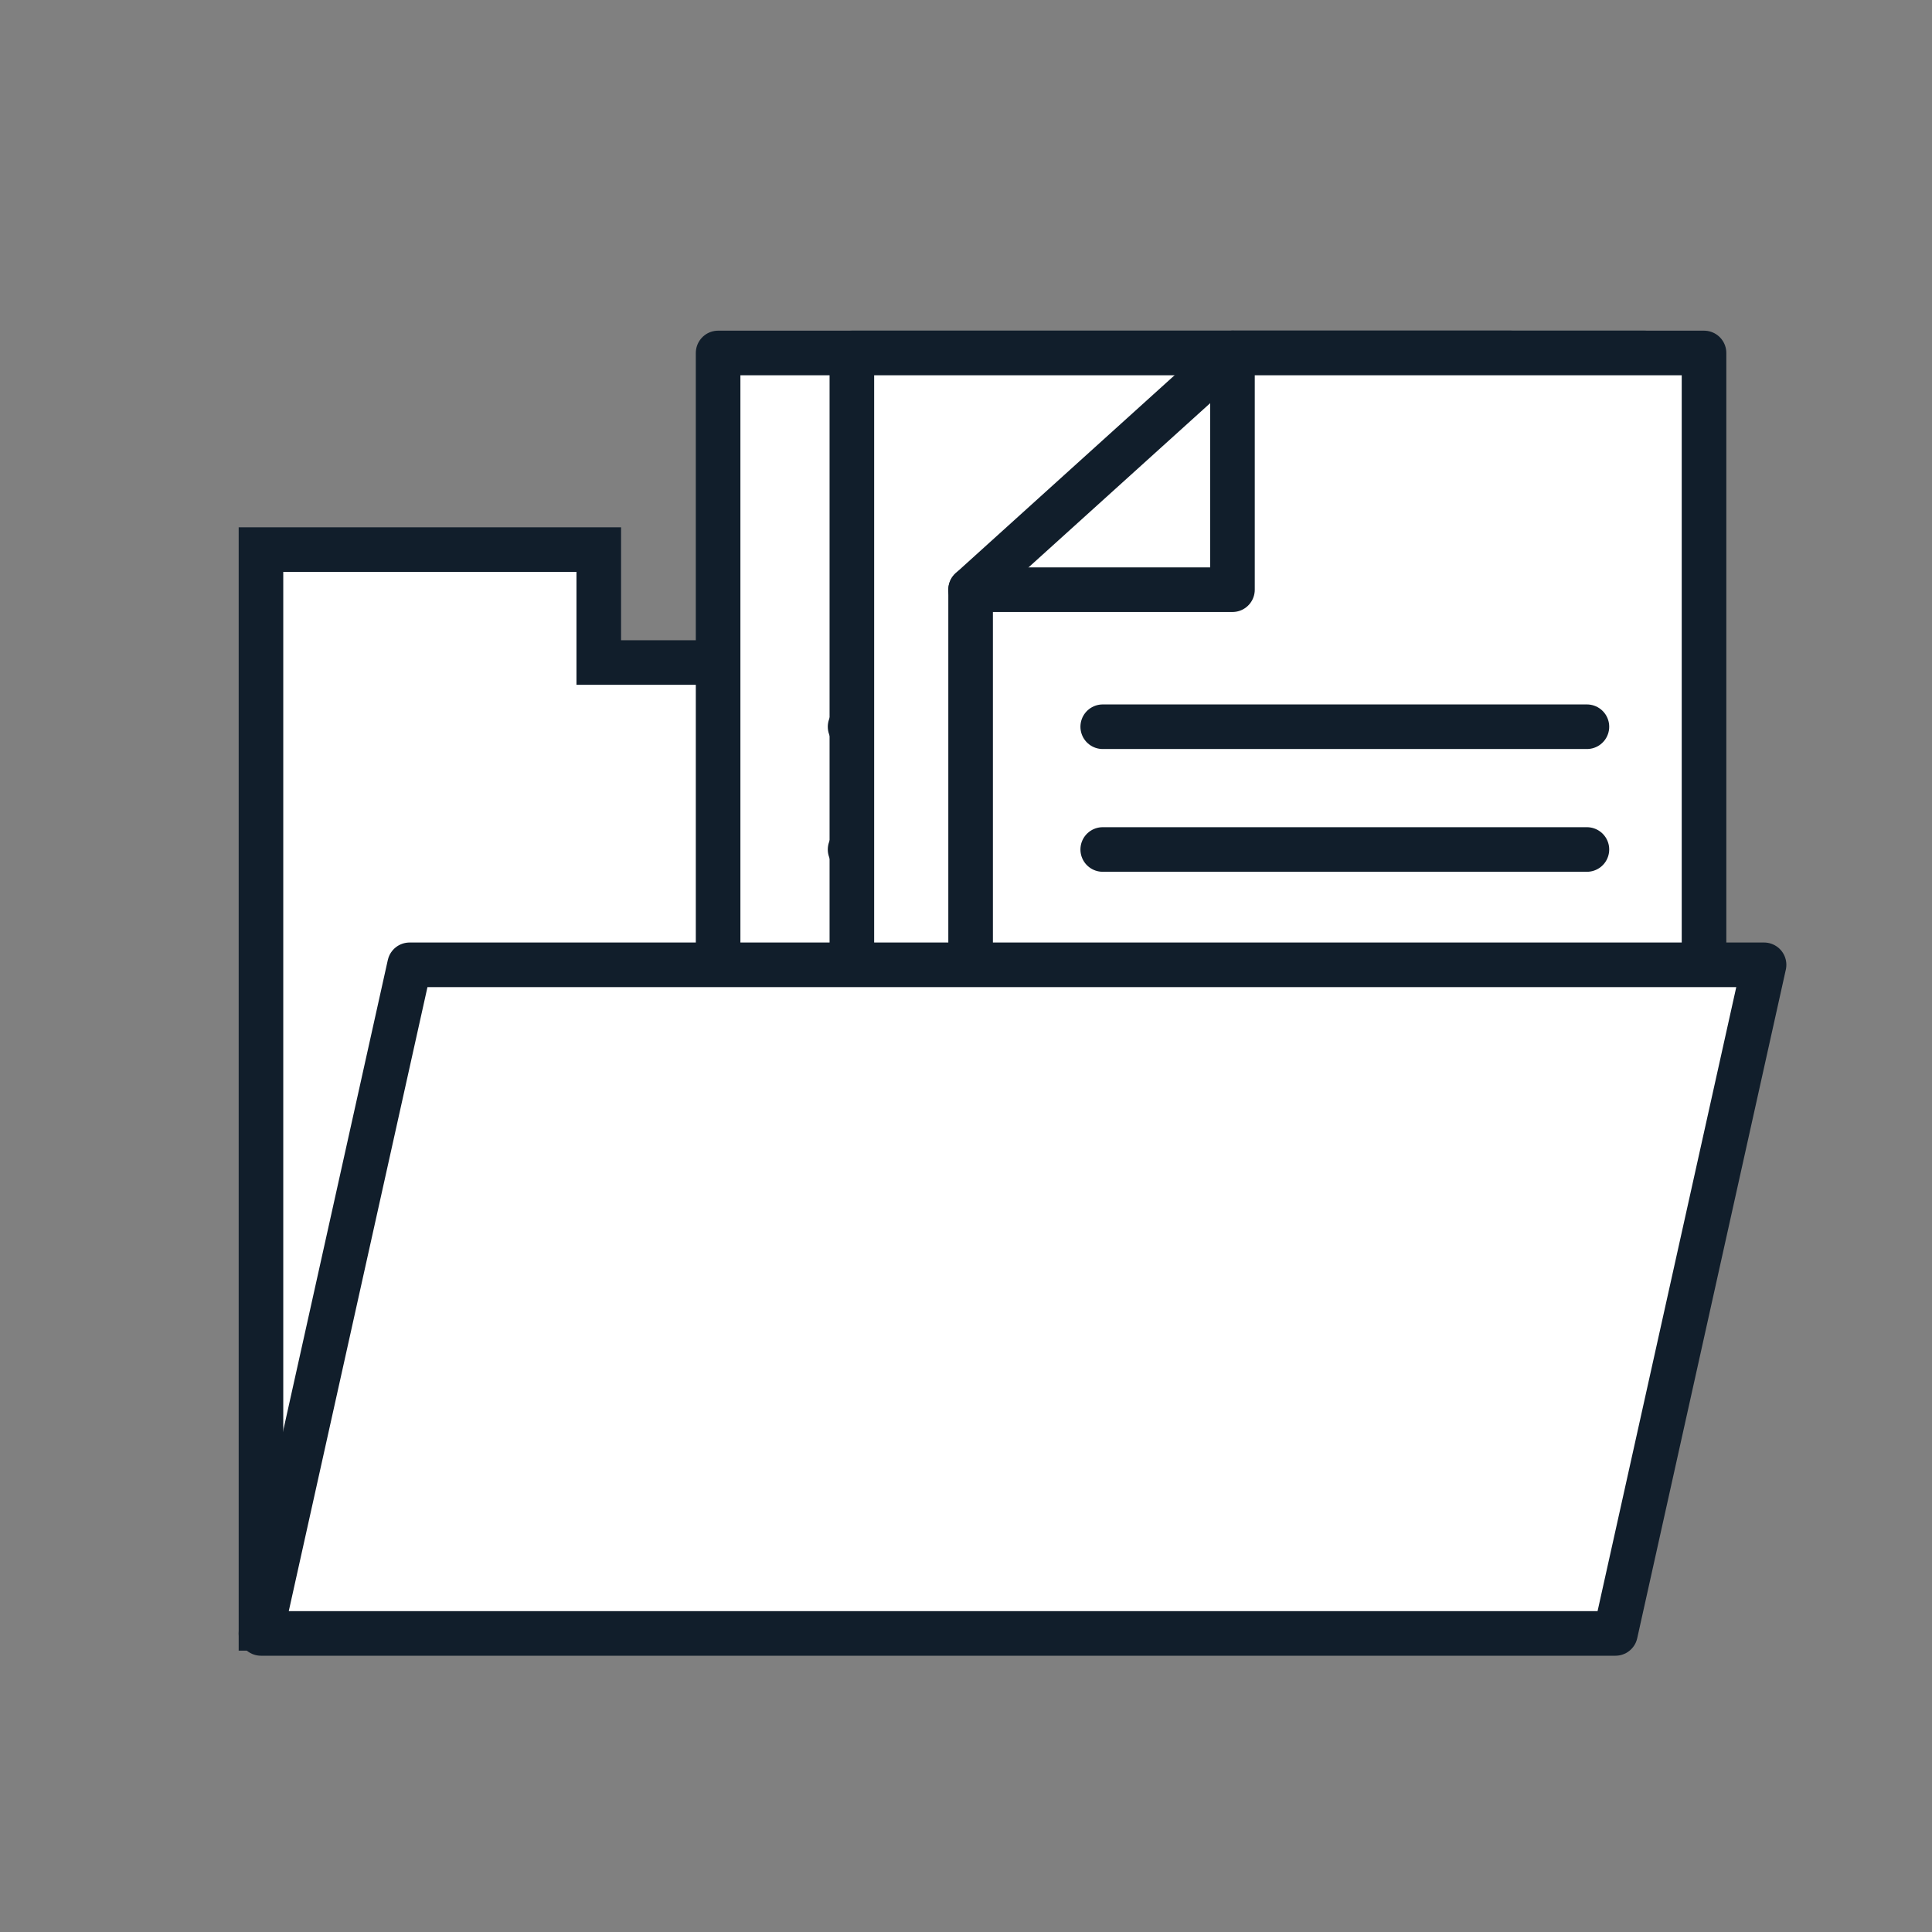
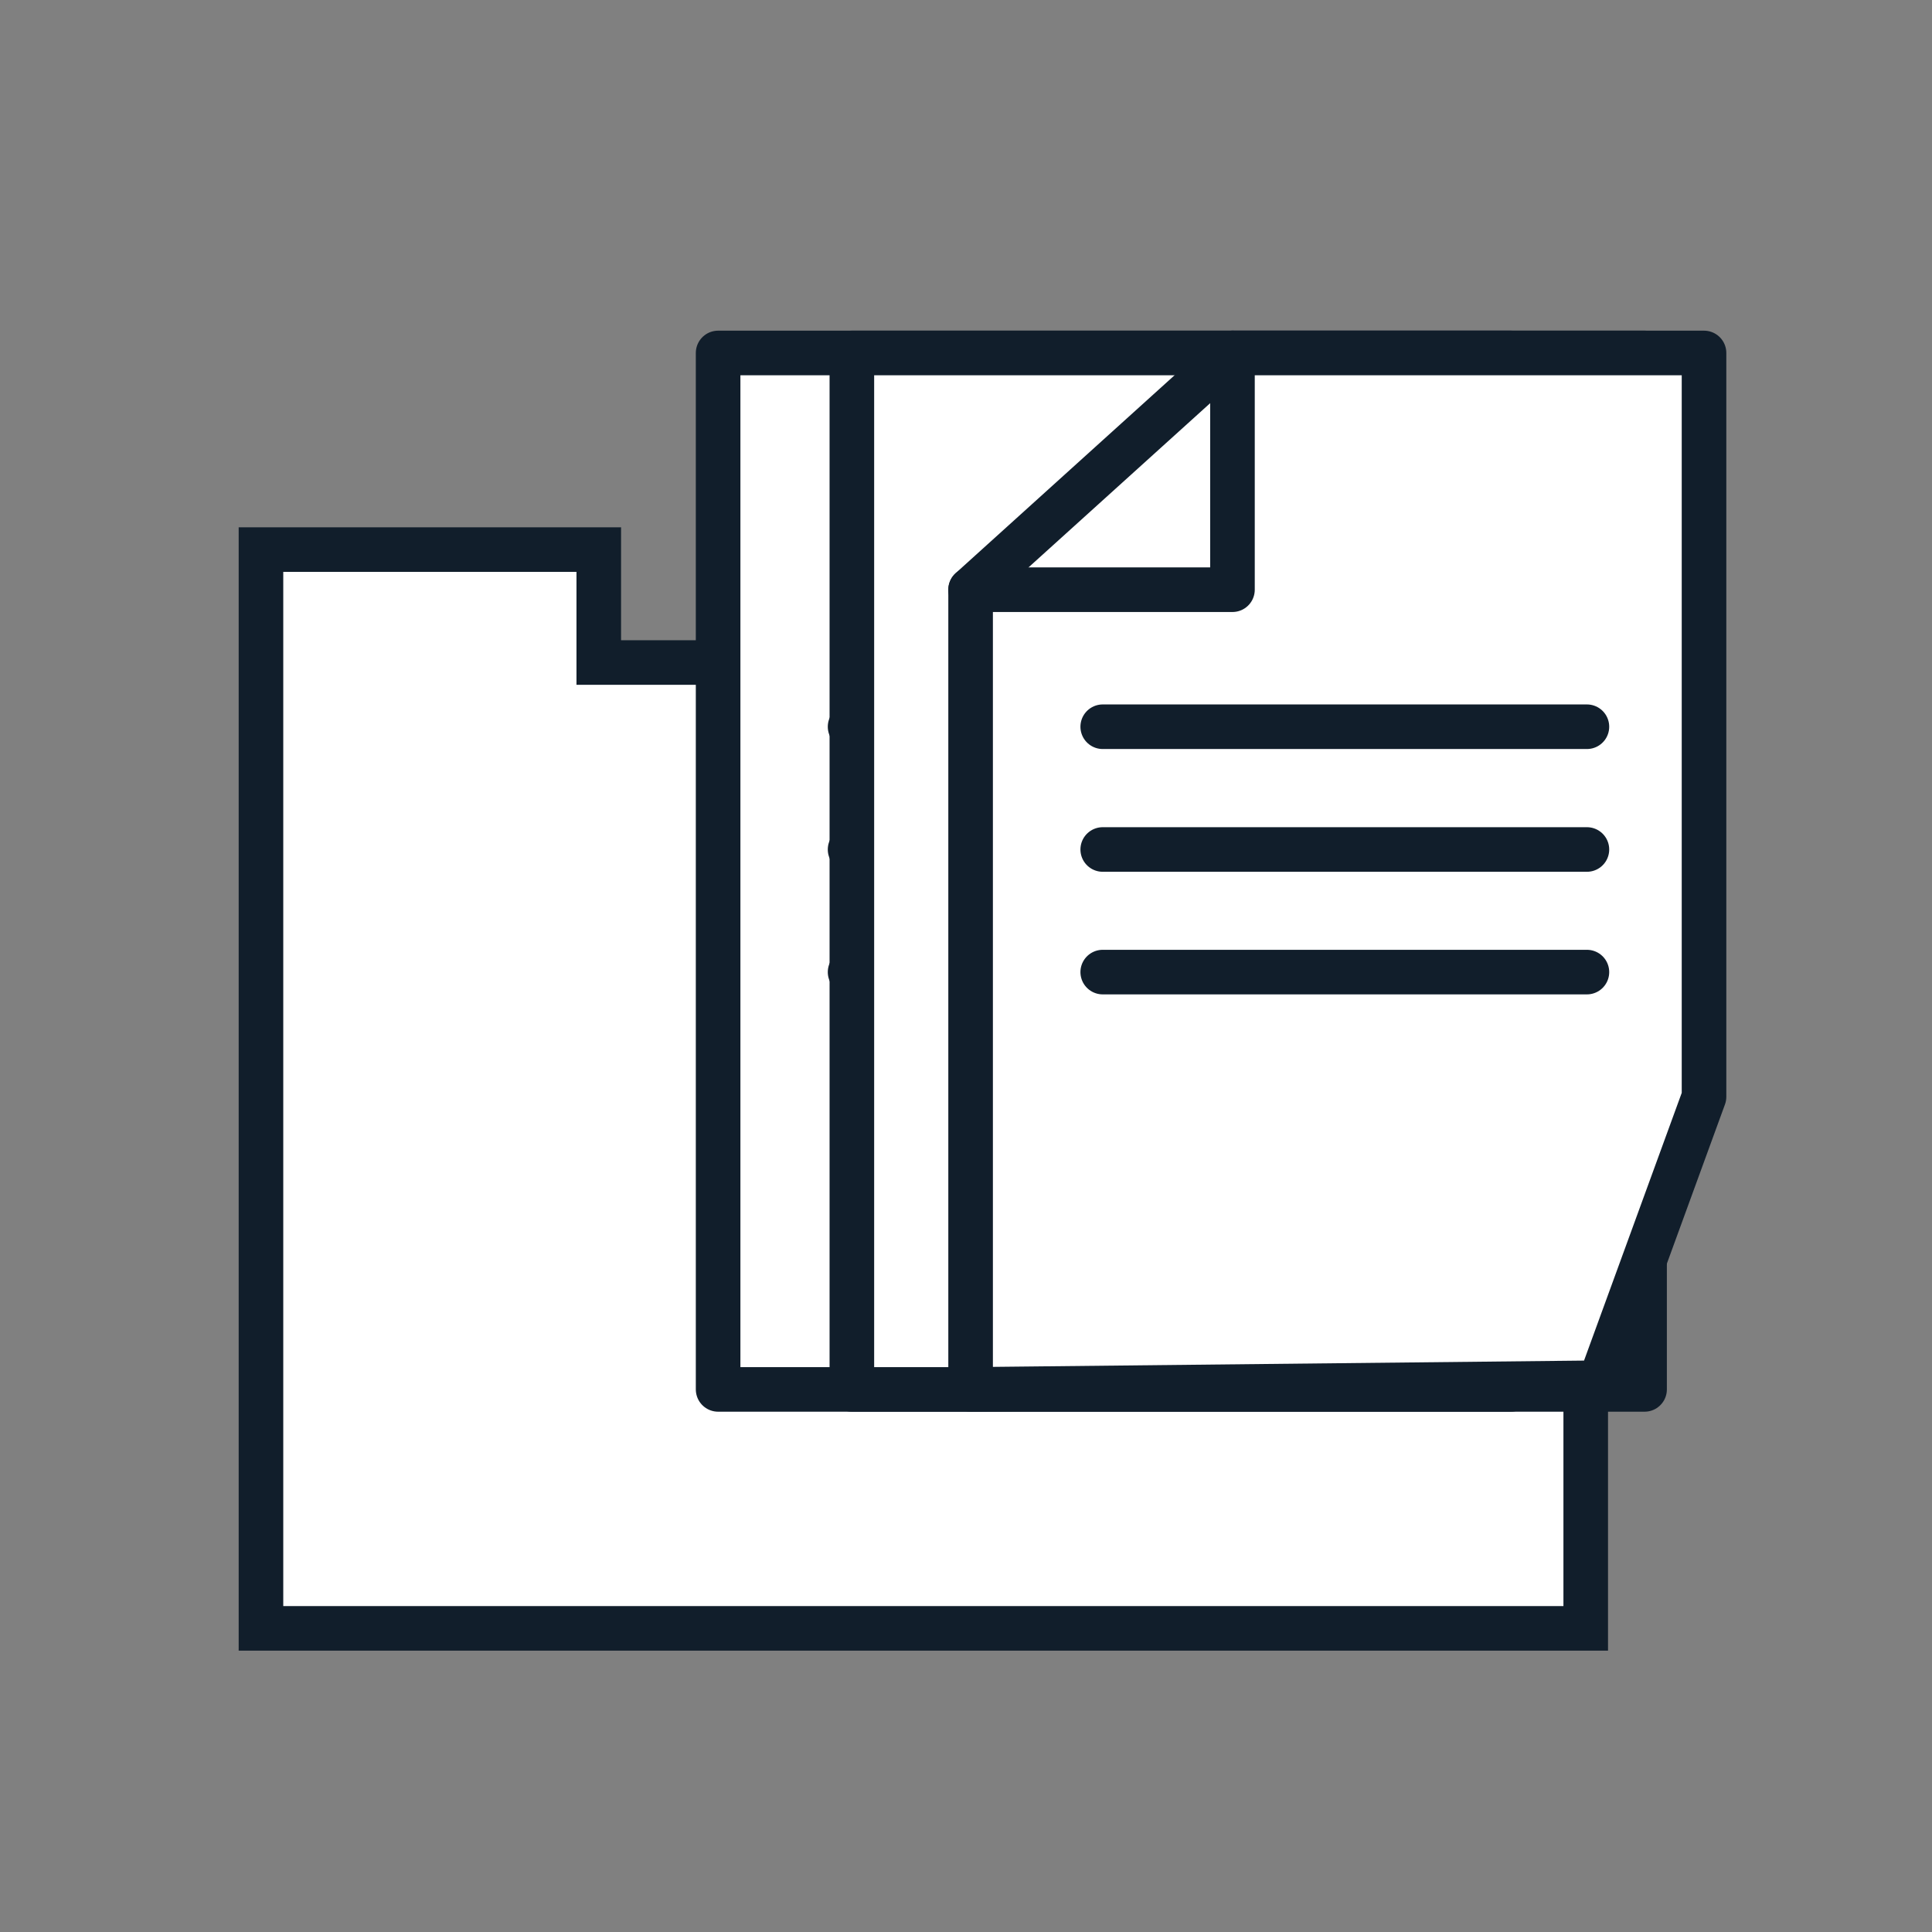
<svg xmlns="http://www.w3.org/2000/svg" id="Layer_1" data-name="Layer 1" viewBox="0 0 130 130">
  <rect x="0" y="0" width="130" height="130" fill="#808080" stroke="none" />
  <title>Sceris</title>
  <polygon points="106.7 44.58 106.7 109.57 17.56 109.57 17.56 36.98 40.29 36.98 40.29 44.58 106.7 44.58" fill="#fff" stroke="#111e2b" stroke-linecap="round" stroke-miterlimit="10" stroke-width="3" />
  <rect x="48.32" y="23.75" width="53.34" height="69.74" stroke-width="3" stroke="#111e2b" stroke-linecap="round" stroke-linejoin="round" fill="#fff" />
  <line x1="92.78" y1="48.9" x2="57.2" y2="48.9" fill="#fff" stroke="#111e2b" stroke-linecap="round" stroke-linejoin="round" stroke-width="3" />
  <line x1="92.78" y1="57.16" x2="57.2" y2="57.16" fill="#fff" stroke="#111e2b" stroke-linecap="round" stroke-linejoin="round" stroke-width="3" />
  <line x1="92.78" y1="65.41" x2="57.2" y2="65.41" fill="#fff" stroke="#111e2b" stroke-linecap="round" stroke-linejoin="round" stroke-width="3" />
  <rect x="57.32" y="23.75" width="53.34" height="69.74" stroke-width="3" stroke="#111e2b" stroke-linecap="round" stroke-linejoin="round" fill="#fff" />
  <line x1="101.78" y1="48.9" x2="66.2" y2="48.9" fill="#fff" stroke="#111e2b" stroke-linecap="round" stroke-linejoin="round" stroke-width="3" />
  <line x1="101.78" y1="57.16" x2="66.2" y2="57.16" fill="#fff" stroke="#111e2b" stroke-linecap="round" stroke-linejoin="round" stroke-width="3" />
  <line x1="101.78" y1="65.41" x2="66.2" y2="65.41" fill="#fff" stroke="#111e2b" stroke-linecap="round" stroke-linejoin="round" stroke-width="3" />
  <polygon points="65.31 93.49 107.64 93.04 114.66 73.8 114.66 23.75 82.93 23.75 65.31 39.68 65.31 93.49" fill="#fff" stroke="#111e2b" stroke-linecap="round" stroke-linejoin="round" stroke-width="3" />
  <line x1="106.78" y1="48.9" x2="74.2" y2="48.9" fill="#fff" stroke="#111e2b" stroke-linecap="round" stroke-linejoin="round" stroke-width="3" />
  <line x1="106.78" y1="57.16" x2="74.2" y2="57.16" fill="#fff" stroke="#111e2b" stroke-linecap="round" stroke-linejoin="round" stroke-width="3" />
  <line x1="106.78" y1="65.41" x2="74.2" y2="65.41" fill="#fff" stroke="#111e2b" stroke-linecap="round" stroke-linejoin="round" stroke-width="3" />
  <polyline points="82.93 23.75 82.93 39.68 65.31 39.68" fill="none" stroke="#111e2b" stroke-linecap="round" stroke-linejoin="round" stroke-width="3" />
-   <polygon points="108.7 109.91 17.56 109.91 27.56 64.92 118.7 64.92 108.7 109.91" fill="#fff" stroke="#111e2b" stroke-linecap="round" stroke-linejoin="round" stroke-width="3" />
</svg>